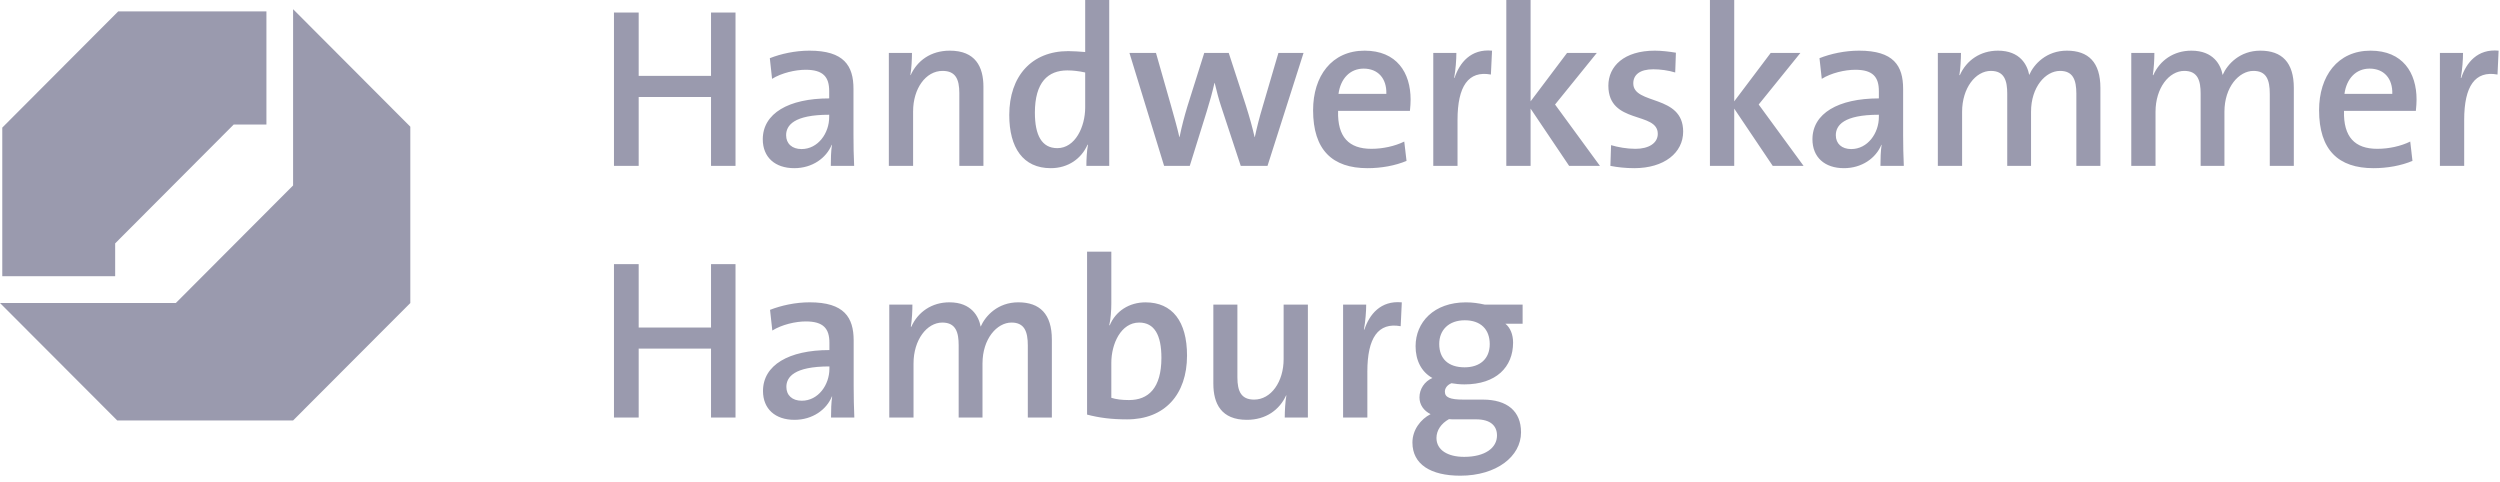
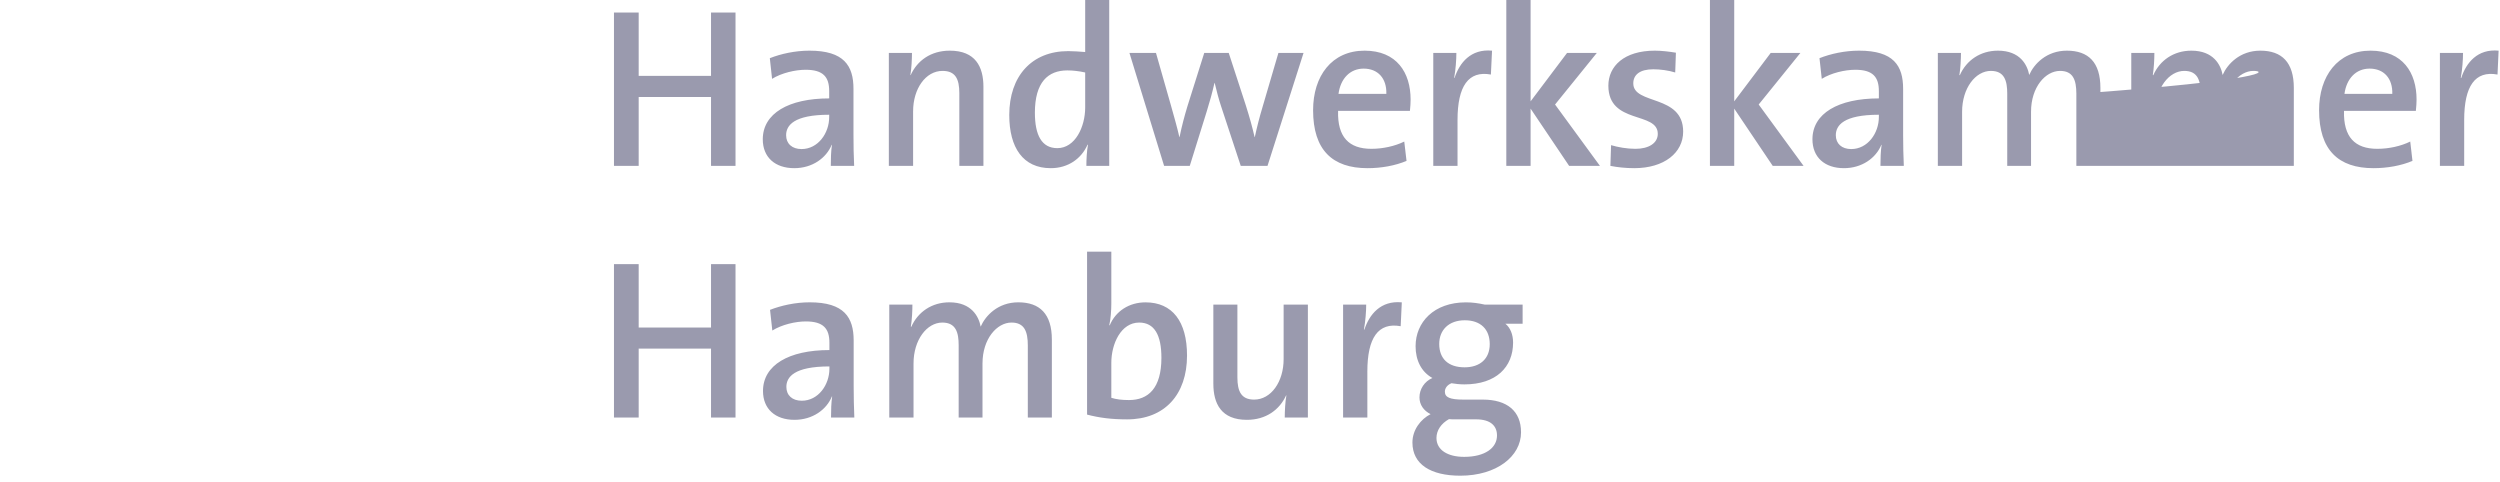
<svg xmlns="http://www.w3.org/2000/svg" width="379" height="73" viewBox="0 0 379 73" fill="none">
-   <path d="M107.791 25.149V14.71H96.824V25.149H93.078V1.896H96.824V11.504H107.791V1.896H111.504V25.149H107.791ZM125.95 25.149C125.95 24.046 125.982 22.907 126.12 21.98L126.088 21.943C125.259 23.977 123.129 25.495 120.414 25.495C117.491 25.495 115.637 23.839 115.637 21.117C115.637 17.192 119.553 14.918 125.706 14.918V13.815C125.706 11.68 124.813 10.577 122.13 10.577C120.552 10.577 118.485 11.061 117.045 11.952L116.705 8.82C118.384 8.16 120.52 7.68 122.719 7.68C127.938 7.68 129.387 9.954 129.387 13.465V20.462C129.387 21.943 129.415 23.7 129.489 25.149H125.95ZM125.706 17.395C120.345 17.395 119.176 19.014 119.176 20.499C119.176 21.772 120.073 22.598 121.509 22.598C124.022 22.598 125.706 20.19 125.706 17.741V17.395ZM145.434 25.149V14.124C145.434 11.984 144.85 10.748 142.889 10.748C140.317 10.748 138.426 13.465 138.426 16.878V25.149H134.749V8.026H138.255C138.255 8.921 138.182 10.402 138.016 11.366L138.048 11.403C139.047 9.193 141.104 7.68 143.994 7.68C147.878 7.68 149.088 10.13 149.088 13.156V25.149H145.434ZM164.693 25.149C164.693 24.254 164.753 22.907 164.937 21.943H164.868C163.939 24.046 161.941 25.495 159.291 25.495C155.098 25.495 153.004 22.395 153.004 17.436C153.004 11.541 156.41 7.749 161.941 7.749C162.765 7.749 163.589 7.819 164.514 7.888V0H168.159V25.149H164.693ZM164.514 10.988C163.589 10.784 162.701 10.674 161.803 10.674C158.877 10.674 156.889 12.468 156.889 17.085C156.889 20.531 157.952 22.459 160.289 22.459C163.004 22.459 164.514 19.221 164.514 16.297V10.988ZM192.153 25.149H188.099L185.144 16.191C184.762 15.051 184.459 13.88 184.146 12.574H184.114C183.773 14.087 183.391 15.434 182.945 16.878L180.368 25.149H176.479L171.224 8.026H175.246L177.514 15.983C177.961 17.602 178.444 19.221 178.789 20.776H178.821C179.162 19.083 179.576 17.57 180.022 16.085L182.563 8.026H186.276L188.858 15.946C189.512 18.017 189.852 19.29 190.197 20.776H190.229C190.575 19.184 190.915 17.847 191.431 16.122L193.805 8.026H197.616L192.153 25.149ZM213.745 16.809H202.853C202.742 20.771 204.491 22.561 207.901 22.561C209.65 22.561 211.477 22.155 212.885 21.459L213.23 24.392C211.509 25.116 209.41 25.495 207.316 25.495C201.987 25.495 199.065 22.736 199.065 16.703C199.065 11.537 201.886 7.68 206.87 7.68C211.753 7.68 213.847 11.024 213.847 15.084C213.847 15.568 213.814 16.154 213.745 16.809ZM206.732 10.402C204.67 10.402 203.225 11.915 202.917 14.226H210.17C210.239 11.883 208.895 10.402 206.732 10.402ZM226.019 11.301C222.613 10.674 220.961 13.054 220.961 18.188V25.149H217.284V8.026H220.786C220.786 8.986 220.685 10.503 220.45 11.813H220.51C221.269 9.502 222.991 7.376 226.194 7.68L226.019 11.301ZM237.882 25.149L232.038 16.467V25.149H228.356V0H232.038V15.365L237.565 8.026H242.075L235.747 15.845L242.553 25.149H237.882ZM247.744 25.495C246.47 25.495 245.195 25.356 244.136 25.149L244.238 22.007C245.305 22.321 246.64 22.561 247.947 22.561C249.949 22.561 251.32 21.703 251.32 20.287C251.32 16.846 243.828 18.912 243.828 12.989C243.828 10.024 246.226 7.68 250.869 7.68C251.868 7.68 253.041 7.819 254.067 7.989L253.962 10.988C252.935 10.674 251.73 10.503 250.634 10.503C248.6 10.503 247.606 11.338 247.606 12.639C247.606 15.946 255.167 14.262 255.167 19.95C255.167 23.147 252.314 25.495 247.744 25.495ZM268.748 25.149L262.908 16.467V25.149H259.226V0H262.908V15.365L268.439 8.026H272.94L266.617 15.845L273.423 25.149H268.748ZM285.075 25.149C285.075 24.046 285.112 22.907 285.25 21.98L285.218 21.943C284.389 23.977 282.259 25.495 279.544 25.495C276.621 25.495 274.767 23.839 274.767 21.117C274.767 17.192 278.683 14.918 284.836 14.918V13.815C284.836 11.68 283.938 10.577 281.265 10.577C279.682 10.577 277.611 11.061 276.18 11.952L275.834 8.82C277.51 8.16 279.64 7.68 281.845 7.68C287.068 7.68 288.513 9.954 288.513 13.465V20.462C288.513 21.943 288.55 23.7 288.619 25.149H285.075ZM284.836 17.395C279.475 17.395 278.31 19.014 278.31 20.499C278.31 21.772 279.199 22.598 280.644 22.598C283.147 22.598 284.836 20.19 284.836 17.741V17.395ZM314.776 25.149V14.226C314.776 12.095 314.261 10.748 312.305 10.748C310.1 10.748 307.905 13.193 307.905 16.947V25.149H304.297V14.189C304.297 12.265 303.883 10.748 301.822 10.748C299.484 10.748 297.454 13.363 297.454 16.947V25.149H293.777V8.026H297.284C297.284 8.921 297.21 10.365 297.045 11.366L297.109 11.403C298.108 9.129 300.239 7.68 302.885 7.68C306.258 7.68 307.348 9.853 307.629 11.366C308.347 9.714 310.238 7.68 313.34 7.68C316.598 7.68 318.421 9.438 318.421 13.331V25.149H314.776ZM344.099 25.149V14.226C344.099 12.095 343.589 10.748 341.624 10.748C339.429 10.748 337.224 13.193 337.224 16.947V25.149H333.616V14.189C333.616 12.265 333.207 10.748 331.145 10.748C328.807 10.748 326.778 13.363 326.778 16.947V25.149H323.101V8.026H326.603C326.603 8.921 326.534 10.365 326.368 11.366L326.437 11.403C327.431 9.129 329.562 7.68 332.208 7.68C335.581 7.68 336.672 9.853 336.953 11.366C337.675 9.714 339.571 7.68 342.664 7.68C345.922 7.68 347.744 9.438 347.744 13.331V25.149H344.099ZM366.244 16.809H355.351C355.245 20.771 356.999 22.561 360.404 22.561C362.157 22.561 363.98 22.155 365.393 21.459L365.729 24.392C364.012 25.116 361.918 25.495 359.82 25.495C354.491 25.495 351.573 22.736 351.573 16.703C351.573 11.537 354.385 7.68 359.373 7.68C364.256 7.68 366.35 11.024 366.35 15.084C366.35 15.568 366.313 16.154 366.244 16.809ZM359.235 10.402C357.169 10.402 355.733 11.915 355.42 14.226H362.673C362.737 11.883 361.398 10.402 359.235 10.402ZM378.623 11.301C375.218 10.674 373.57 13.054 373.57 18.188V25.149H369.889V8.026H373.395C373.395 8.986 373.294 10.503 373.055 11.813H373.128C373.874 9.502 375.595 7.376 378.789 7.68L378.623 11.301ZM107.791 63.301V52.853H96.824V63.301H93.078V40.043H96.824V49.652H107.791V40.043H111.504V63.301" fill="#36365F" fill-opacity="0.5" />
+   <path d="M107.791 25.149V14.71H96.824V25.149H93.078V1.896H96.824V11.504H107.791V1.896H111.504V25.149H107.791ZM125.95 25.149C125.95 24.046 125.982 22.907 126.12 21.98L126.088 21.943C125.259 23.977 123.129 25.495 120.414 25.495C117.491 25.495 115.637 23.839 115.637 21.117C115.637 17.192 119.553 14.918 125.706 14.918V13.815C125.706 11.68 124.813 10.577 122.13 10.577C120.552 10.577 118.485 11.061 117.045 11.952L116.705 8.82C118.384 8.16 120.52 7.68 122.719 7.68C127.938 7.68 129.387 9.954 129.387 13.465V20.462C129.387 21.943 129.415 23.7 129.489 25.149H125.95ZM125.706 17.395C120.345 17.395 119.176 19.014 119.176 20.499C119.176 21.772 120.073 22.598 121.509 22.598C124.022 22.598 125.706 20.19 125.706 17.741V17.395ZM145.434 25.149V14.124C145.434 11.984 144.85 10.748 142.889 10.748C140.317 10.748 138.426 13.465 138.426 16.878V25.149H134.749V8.026H138.255C138.255 8.921 138.182 10.402 138.016 11.366L138.048 11.403C139.047 9.193 141.104 7.68 143.994 7.68C147.878 7.68 149.088 10.13 149.088 13.156V25.149H145.434ZM164.693 25.149C164.693 24.254 164.753 22.907 164.937 21.943H164.868C163.939 24.046 161.941 25.495 159.291 25.495C155.098 25.495 153.004 22.395 153.004 17.436C153.004 11.541 156.41 7.749 161.941 7.749C162.765 7.749 163.589 7.819 164.514 7.888V0H168.159V25.149H164.693ZM164.514 10.988C163.589 10.784 162.701 10.674 161.803 10.674C158.877 10.674 156.889 12.468 156.889 17.085C156.889 20.531 157.952 22.459 160.289 22.459C163.004 22.459 164.514 19.221 164.514 16.297V10.988ZM192.153 25.149H188.099L185.144 16.191C184.762 15.051 184.459 13.88 184.146 12.574H184.114C183.773 14.087 183.391 15.434 182.945 16.878L180.368 25.149H176.479L171.224 8.026H175.246L177.514 15.983C177.961 17.602 178.444 19.221 178.789 20.776H178.821C179.162 19.083 179.576 17.57 180.022 16.085L182.563 8.026H186.276L188.858 15.946C189.512 18.017 189.852 19.29 190.197 20.776H190.229C190.575 19.184 190.915 17.847 191.431 16.122L193.805 8.026H197.616L192.153 25.149ZM213.745 16.809H202.853C202.742 20.771 204.491 22.561 207.901 22.561C209.65 22.561 211.477 22.155 212.885 21.459L213.23 24.392C211.509 25.116 209.41 25.495 207.316 25.495C201.987 25.495 199.065 22.736 199.065 16.703C199.065 11.537 201.886 7.68 206.87 7.68C211.753 7.68 213.847 11.024 213.847 15.084C213.847 15.568 213.814 16.154 213.745 16.809ZM206.732 10.402C204.67 10.402 203.225 11.915 202.917 14.226H210.17C210.239 11.883 208.895 10.402 206.732 10.402ZM226.019 11.301C222.613 10.674 220.961 13.054 220.961 18.188V25.149H217.284V8.026H220.786C220.786 8.986 220.685 10.503 220.45 11.813H220.51C221.269 9.502 222.991 7.376 226.194 7.68L226.019 11.301ZM237.882 25.149L232.038 16.467V25.149H228.356V0H232.038V15.365L237.565 8.026H242.075L235.747 15.845L242.553 25.149H237.882ZM247.744 25.495C246.47 25.495 245.195 25.356 244.136 25.149L244.238 22.007C245.305 22.321 246.64 22.561 247.947 22.561C249.949 22.561 251.32 21.703 251.32 20.287C251.32 16.846 243.828 18.912 243.828 12.989C243.828 10.024 246.226 7.68 250.869 7.68C251.868 7.68 253.041 7.819 254.067 7.989L253.962 10.988C252.935 10.674 251.73 10.503 250.634 10.503C248.6 10.503 247.606 11.338 247.606 12.639C247.606 15.946 255.167 14.262 255.167 19.95C255.167 23.147 252.314 25.495 247.744 25.495ZM268.748 25.149L262.908 16.467V25.149H259.226V0H262.908V15.365L268.439 8.026H272.94L266.617 15.845L273.423 25.149H268.748ZM285.075 25.149C285.075 24.046 285.112 22.907 285.25 21.98L285.218 21.943C284.389 23.977 282.259 25.495 279.544 25.495C276.621 25.495 274.767 23.839 274.767 21.117C274.767 17.192 278.683 14.918 284.836 14.918V13.815C284.836 11.68 283.938 10.577 281.265 10.577C279.682 10.577 277.611 11.061 276.18 11.952L275.834 8.82C277.51 8.16 279.64 7.68 281.845 7.68C287.068 7.68 288.513 9.954 288.513 13.465V20.462C288.513 21.943 288.55 23.7 288.619 25.149H285.075ZM284.836 17.395C279.475 17.395 278.31 19.014 278.31 20.499C278.31 21.772 279.199 22.598 280.644 22.598C283.147 22.598 284.836 20.19 284.836 17.741V17.395ZM314.776 25.149V14.226C314.776 12.095 314.261 10.748 312.305 10.748C310.1 10.748 307.905 13.193 307.905 16.947V25.149H304.297V14.189C304.297 12.265 303.883 10.748 301.822 10.748C299.484 10.748 297.454 13.363 297.454 16.947V25.149H293.777V8.026H297.284C297.284 8.921 297.21 10.365 297.045 11.366L297.109 11.403C298.108 9.129 300.239 7.68 302.885 7.68C306.258 7.68 307.348 9.853 307.629 11.366C308.347 9.714 310.238 7.68 313.34 7.68C316.598 7.68 318.421 9.438 318.421 13.331V25.149H314.776ZV14.226C344.099 12.095 343.589 10.748 341.624 10.748C339.429 10.748 337.224 13.193 337.224 16.947V25.149H333.616V14.189C333.616 12.265 333.207 10.748 331.145 10.748C328.807 10.748 326.778 13.363 326.778 16.947V25.149H323.101V8.026H326.603C326.603 8.921 326.534 10.365 326.368 11.366L326.437 11.403C327.431 9.129 329.562 7.68 332.208 7.68C335.581 7.68 336.672 9.853 336.953 11.366C337.675 9.714 339.571 7.68 342.664 7.68C345.922 7.68 347.744 9.438 347.744 13.331V25.149H344.099ZM366.244 16.809H355.351C355.245 20.771 356.999 22.561 360.404 22.561C362.157 22.561 363.98 22.155 365.393 21.459L365.729 24.392C364.012 25.116 361.918 25.495 359.82 25.495C354.491 25.495 351.573 22.736 351.573 16.703C351.573 11.537 354.385 7.68 359.373 7.68C364.256 7.68 366.35 11.024 366.35 15.084C366.35 15.568 366.313 16.154 366.244 16.809ZM359.235 10.402C357.169 10.402 355.733 11.915 355.42 14.226H362.673C362.737 11.883 361.398 10.402 359.235 10.402ZM378.623 11.301C375.218 10.674 373.57 13.054 373.57 18.188V25.149H369.889V8.026H373.395C373.395 8.986 373.294 10.503 373.055 11.813H373.128C373.874 9.502 375.595 7.376 378.789 7.68L378.623 11.301ZM107.791 63.301V52.853H96.824V63.301H93.078V40.043H96.824V49.652H107.791V40.043H111.504V63.301" fill="#36365F" fill-opacity="0.5" />
  <path d="M125.983 63.301C125.983 62.203 126.015 61.063 126.153 60.132L126.121 60.09C125.297 62.129 123.162 63.647 120.442 63.647C117.529 63.647 115.67 61.991 115.67 59.274C115.67 55.344 119.591 53.069 125.739 53.069V51.967C125.739 49.831 124.846 48.729 122.168 48.729C120.585 48.729 118.523 49.213 117.083 50.108L116.738 46.971C118.422 46.316 120.553 45.832 122.752 45.832C127.971 45.832 129.416 48.111 129.416 51.626V58.614C129.416 60.09 129.453 61.852 129.517 63.301H125.983ZM125.739 55.551C120.382 55.551 119.213 57.166 119.213 58.651C119.213 59.929 120.102 60.75 121.547 60.75C124.055 60.75 125.739 58.342 125.739 55.897V55.551ZM155.817 63.301V52.378C155.817 50.246 155.297 48.9 153.341 48.9C151.146 48.9 148.947 51.354 148.947 55.099V63.301H145.334V52.341C145.334 50.417 144.92 48.9 142.858 48.9C140.52 48.9 138.491 51.515 138.491 55.099V63.301H134.814V46.178H138.321C138.321 47.073 138.256 48.526 138.081 49.522L138.146 49.555C139.149 47.281 141.28 45.832 143.926 45.832C147.29 45.832 148.39 48 148.67 49.522C149.388 47.866 151.275 45.832 154.372 45.832C157.635 45.832 159.462 47.594 159.462 51.487V63.301H155.817ZM170.879 63.577C168.477 63.577 166.655 63.337 164.8 62.853V38.152H168.477V46.044C168.477 47.041 168.376 48.425 168.164 49.31H168.238C169.131 47.179 171.16 45.837 173.663 45.837C177.722 45.837 179.954 48.729 179.954 53.895C179.954 59.823 176.554 63.577 170.879 63.577ZM172.702 48.9C169.95 48.9 168.477 52.101 168.477 55.002V60.307C169.232 60.547 170.088 60.648 171.16 60.648C174.082 60.648 176.07 58.858 176.07 54.236C176.07 50.795 175.007 48.9 172.702 48.9ZM194.768 63.301C194.768 62.406 194.837 60.92 195.012 59.961L194.98 59.929C193.981 62.129 191.915 63.647 189.029 63.647C185.145 63.647 183.944 61.197 183.944 58.167V46.178H187.589V57.203C187.589 59.338 188.173 60.579 190.129 60.579C192.706 60.579 194.598 57.862 194.598 54.444V46.178H198.275V63.301H194.768ZM212.343 49.453C208.933 48.835 207.29 51.211 207.29 56.345V63.301H203.613V46.178H207.115C207.115 47.147 207.009 48.66 206.77 49.97H206.839C207.598 47.659 209.315 45.528 212.513 45.837L212.343 49.453ZM221.381 72.115C216.908 72.115 214.124 70.4 214.124 67.088C214.124 65.155 215.394 63.54 216.876 62.784C215.84 62.267 215.191 61.368 215.191 60.238C215.191 58.988 215.951 57.821 217.152 57.304C215.467 56.372 214.602 54.615 214.602 52.484C214.602 48.872 217.359 45.837 222.232 45.837C223.268 45.837 224.128 45.971 225.062 46.173H230.829V49.08H228.219C228.942 49.656 229.384 50.689 229.384 51.93C229.384 55.653 226.811 58.273 222.002 58.273C221.344 58.273 220.548 58.194 220.042 58.097C219.351 58.374 219.043 58.891 219.043 59.375C219.043 60.238 219.802 60.579 221.859 60.579H224.786C228.495 60.579 230.589 62.337 230.589 65.538C230.589 69.191 226.876 72.115 221.381 72.115ZM223.783 63.573H220.594C220.272 63.573 219.936 63.573 219.664 63.54C218.491 64.195 217.768 65.229 217.768 66.4C217.768 68.227 219.48 69.26 221.961 69.26C225.159 69.26 226.945 67.881 226.945 66.022C226.945 64.541 225.951 63.573 223.783 63.573ZM222.067 48.554C219.628 48.554 218.187 50.034 218.187 52.142C218.187 54.38 219.559 55.685 222.034 55.685C224.34 55.685 225.845 54.416 225.845 52.17C225.845 49.896 224.437 48.554 222.067 48.554Z" fill="#36365F" fill-opacity="0.5" />
-   <path d="M40.39 18.88V1.725H17.923C17.734 1.924 0.537 19.157 0.344 19.346V41.87H17.458V36.897L35.429 18.88" fill="#36365F" fill-opacity="0.5" />
-   <path d="M44.432 1.393L62.204 19.207V45.938L44.432 63.743H17.773L0 45.938H26.654L44.432 28.115" fill="#36365F" fill-opacity="0.5" />
</svg>